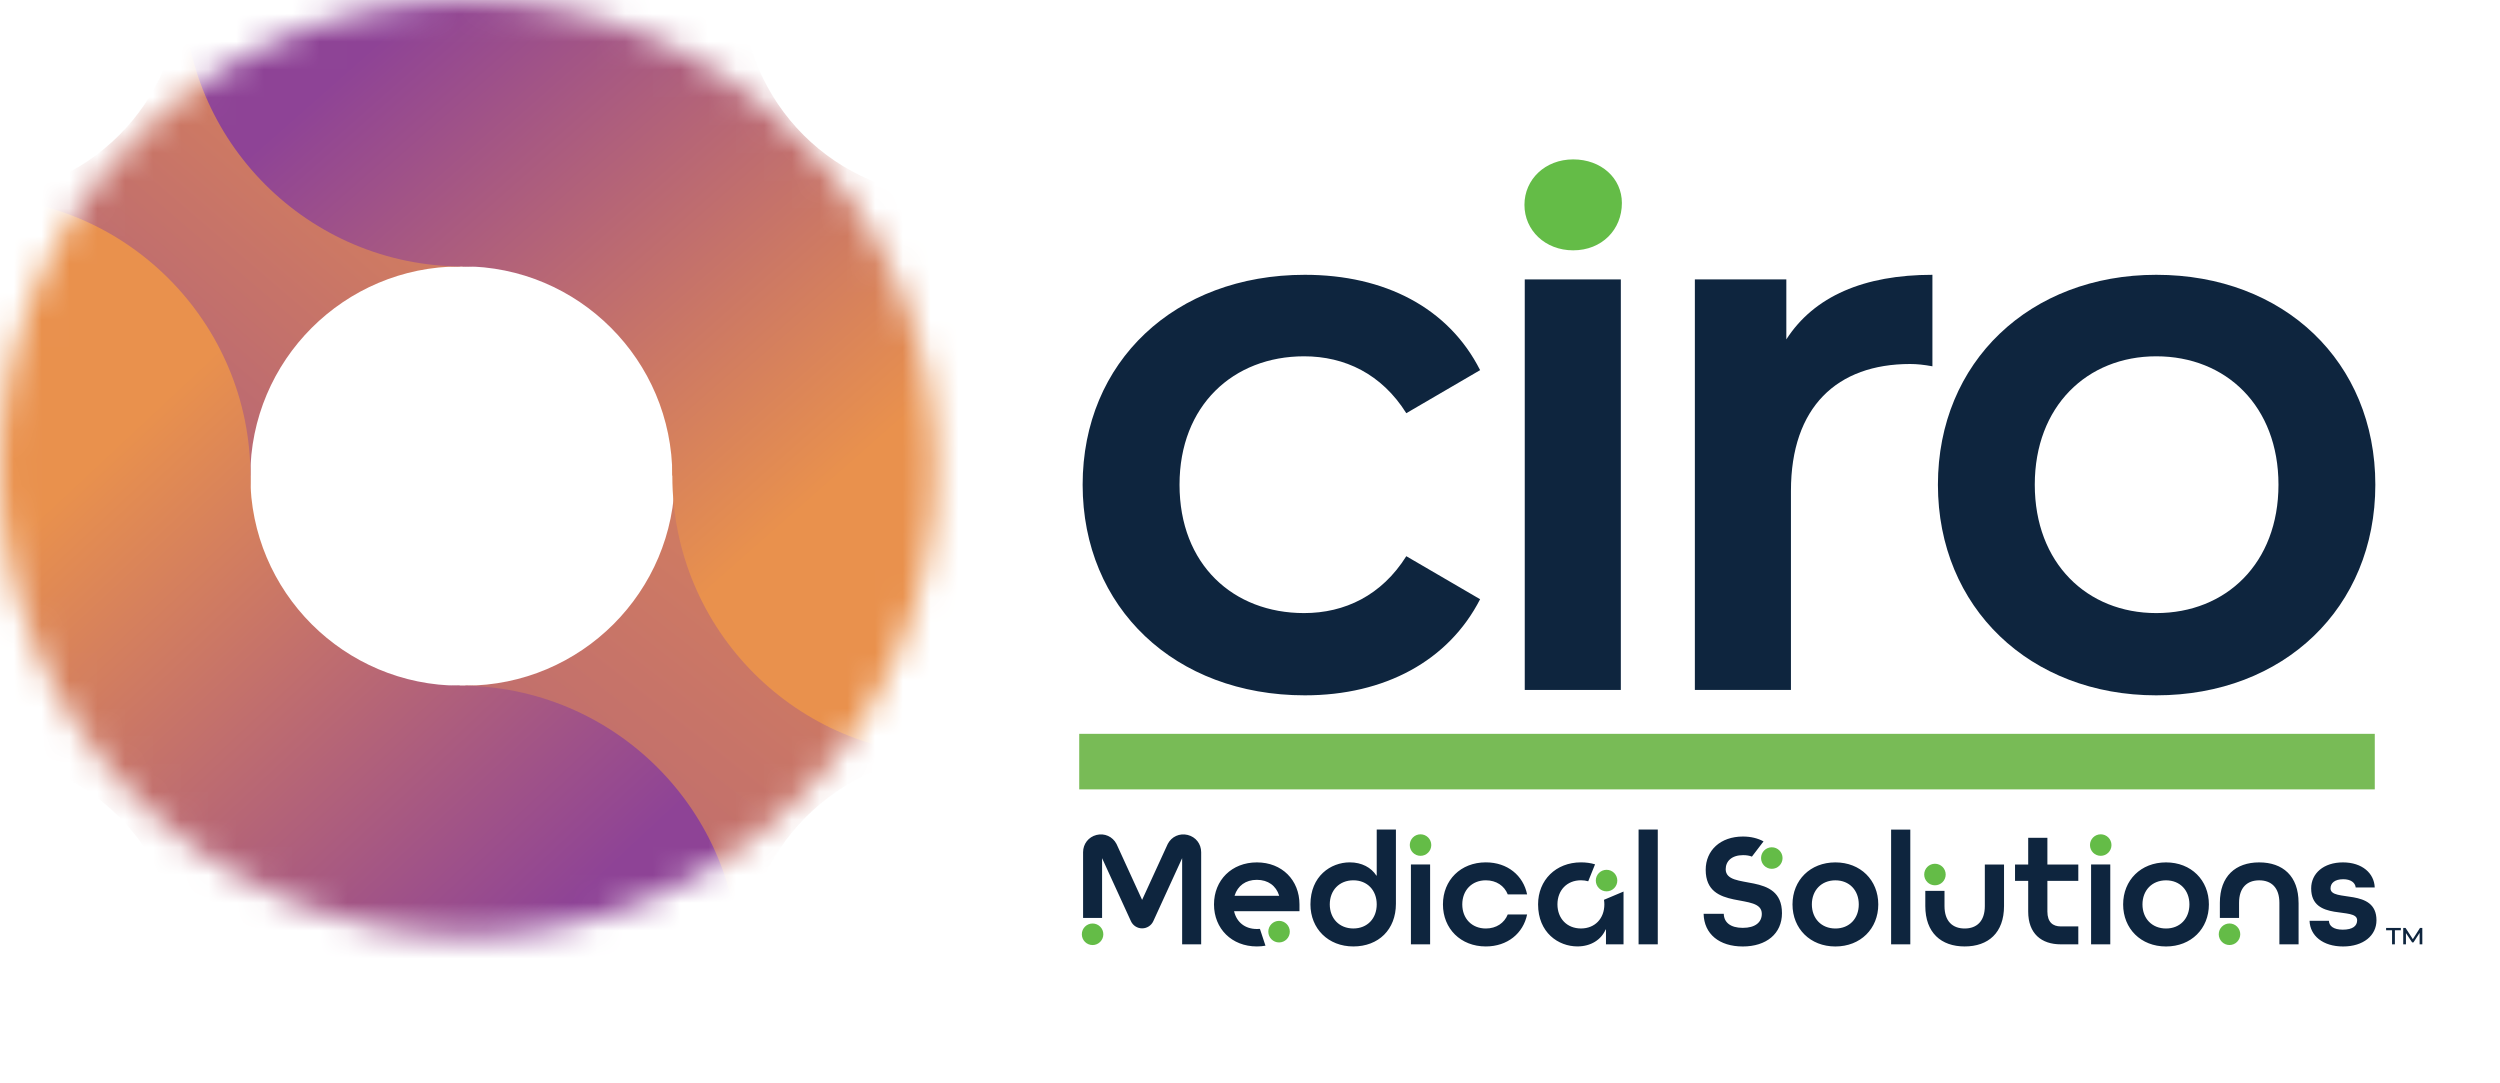
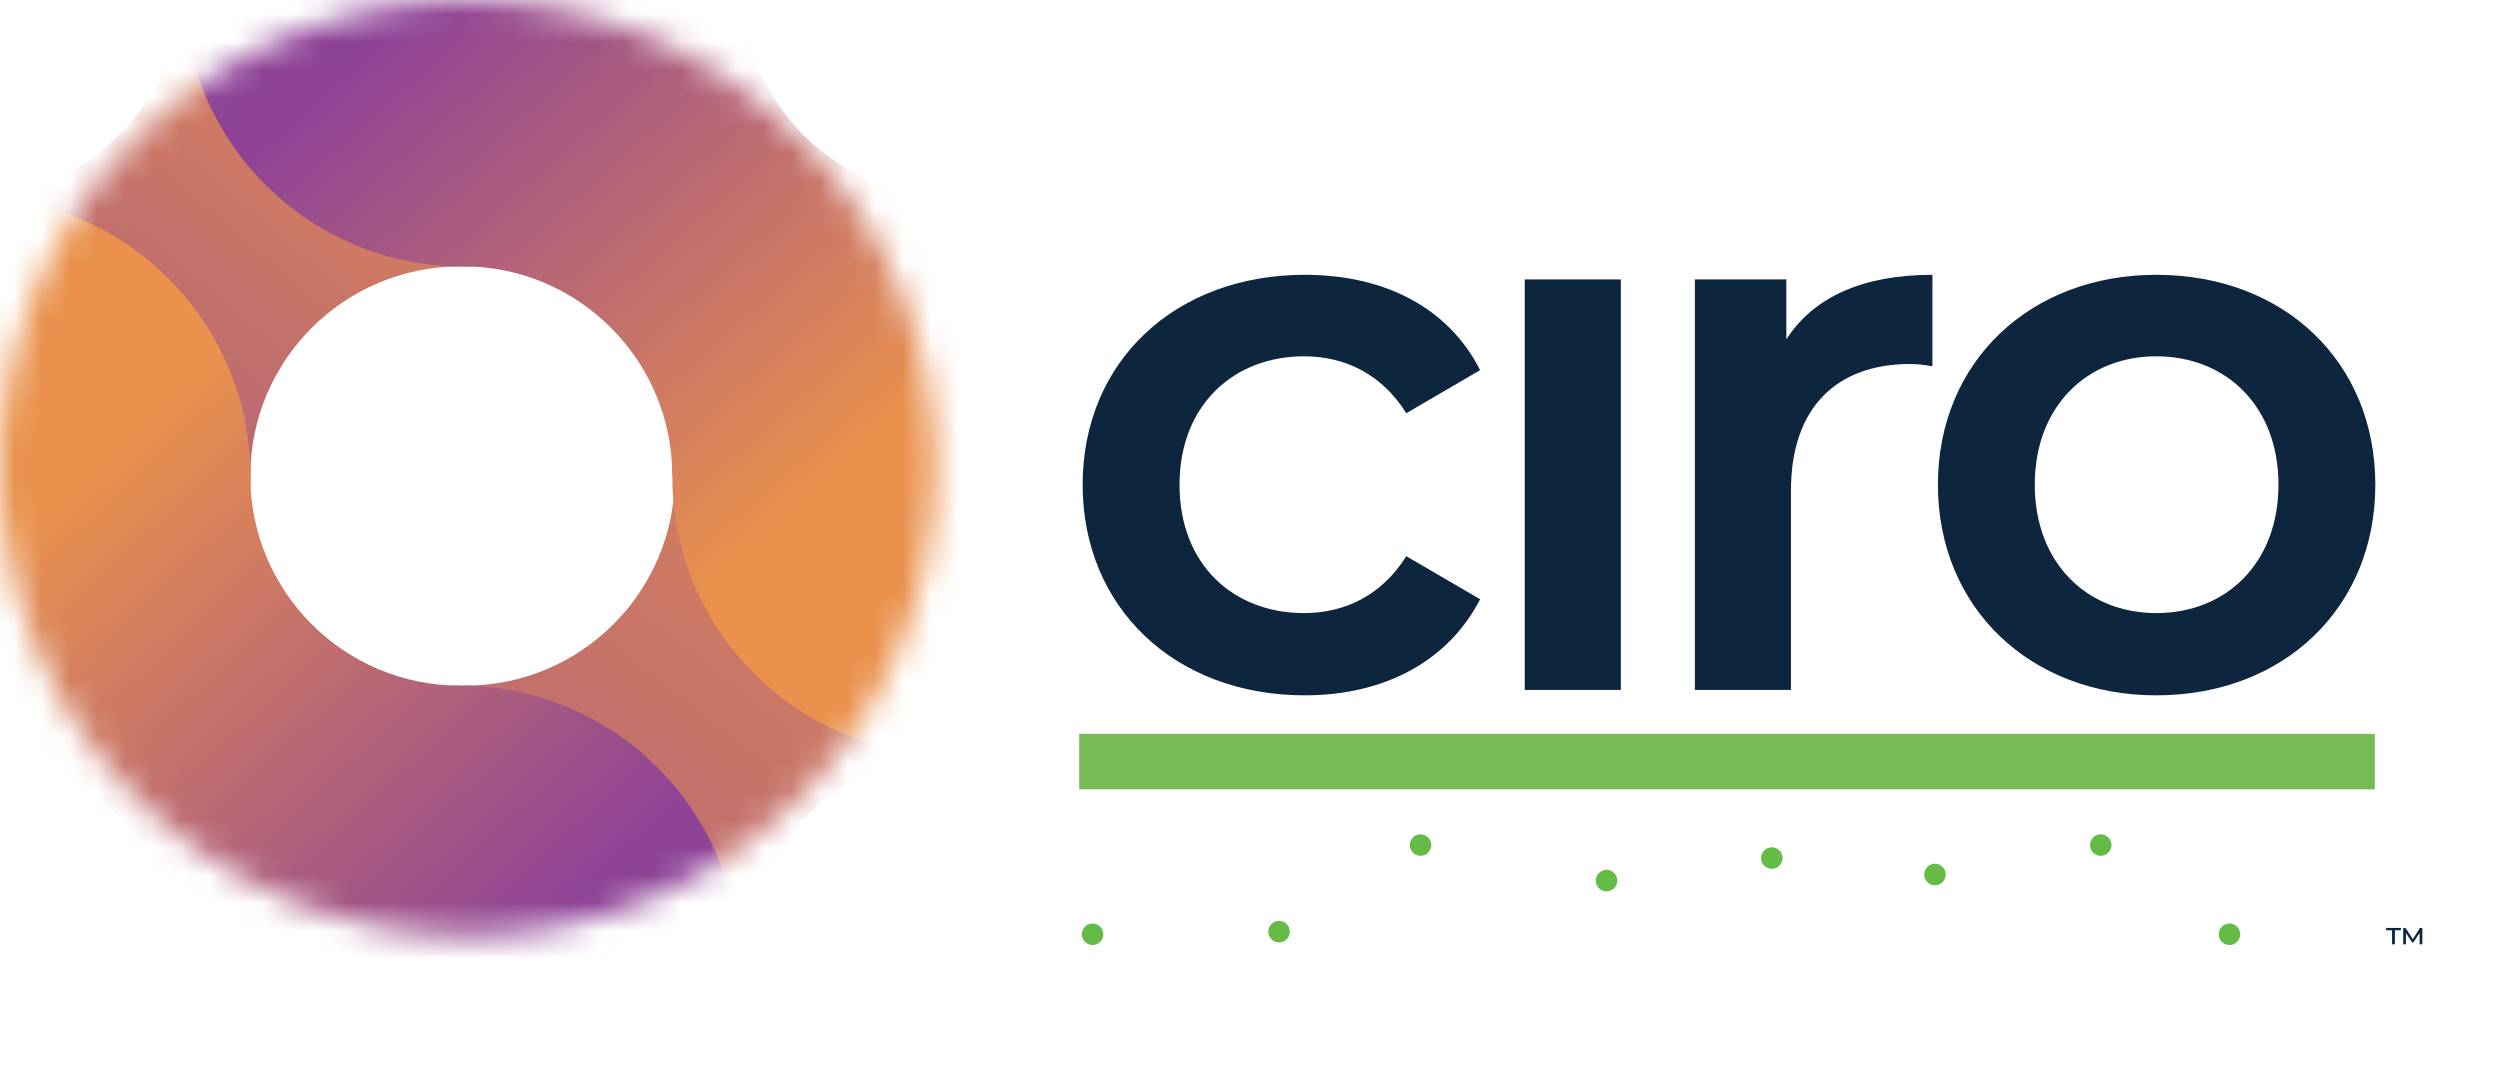
<svg xmlns="http://www.w3.org/2000/svg" width="90" height="39" viewBox="0 0 90 39" fill="none">
  <mask id="mask0_284_8368" style="mask-type:alpha" maskUnits="userSpaceOnUse" x="0" y="0" width="34" height="34">
    <circle cx="16.844" cy="16.844" r="16.844" fill="#D9D9D9" />
  </mask>
  <g mask="url(#mask0_284_8368)">
    <path d="M26.807 34.744C26.807 32.66 27.649 30.776 29.018 29.407C30.386 28.039 32.27 27.196 34.354 27.196L24.295 17.137C24.295 19.22 23.452 21.104 22.084 22.473C20.721 23.836 18.831 24.684 16.748 24.684L26.807 34.744Z" fill="url(#paint0_linear_284_8368)" />
    <path d="M16.748 24.684C22.303 24.684 26.807 29.188 26.807 34.744C26.807 40.3 22.303 44.803 16.748 44.803C11.193 44.803 6.689 40.3 6.689 34.744C6.689 29.188 11.193 24.684 16.748 24.684Z" fill="url(#paint1_linear_284_8368)" />
    <path d="M34.349 7.082C39.904 7.082 44.407 11.586 44.407 17.142C44.407 22.698 39.904 27.201 34.349 27.201C28.793 27.201 24.29 22.698 24.29 17.142C24.29 11.586 28.793 7.082 34.349 7.082Z" fill="url(#paint2_linear_284_8368)" />
    <path d="M6.498 -0.468C6.498 1.616 5.656 3.5 4.287 4.868C2.919 6.237 1.035 7.079 -1.048 7.079L9.011 17.139C9.011 15.056 9.853 13.171 11.221 11.803C12.585 10.44 14.474 9.592 16.557 9.592L6.498 -0.468Z" fill="url(#paint3_linear_284_8368)" />
    <path d="M16.557 9.592C11.002 9.592 6.498 5.088 6.498 -0.468C6.498 -6.024 11.002 -10.528 16.557 -10.528C22.112 -10.528 26.616 -6.024 26.616 -0.468C26.616 5.088 22.112 9.592 16.557 9.592Z" fill="url(#paint4_linear_284_8368)" />
    <path d="M-1.043 27.194C-6.598 27.194 -11.102 22.69 -11.102 17.134C-11.102 11.578 -6.598 7.074 -1.043 7.074C4.512 7.074 9.016 11.578 9.016 17.134C9.016 22.69 4.512 27.194 -1.043 27.194Z" fill="url(#paint5_linear_284_8368)" />
    <path d="M6.498 34.744C6.498 32.66 5.656 30.776 4.287 29.407C2.919 28.039 1.035 27.196 -1.048 27.196L9.011 17.137C9.011 19.22 9.853 21.104 11.221 22.473C12.585 23.836 14.474 24.684 16.557 24.684L6.498 34.744Z" fill="url(#paint6_linear_284_8368)" />
    <path d="M16.557 24.684C11.002 24.684 6.498 29.188 6.498 34.744C6.498 40.3 11.002 44.803 16.557 44.803C22.112 44.803 26.616 40.3 26.616 34.744C26.616 29.188 22.112 24.684 16.557 24.684Z" fill="url(#paint7_linear_284_8368)" />
    <path d="M-1.043 7.082C-6.598 7.082 -11.102 11.586 -11.102 17.142C-11.102 22.698 -6.598 27.201 -1.043 27.201C4.512 27.201 9.016 22.698 9.016 17.142C9.016 11.586 4.512 7.082 -1.043 7.082Z" fill="url(#paint8_linear_284_8368)" />
    <path d="M24.204 17.134C24.204 15.05 23.361 13.166 21.993 11.798C20.625 10.429 18.741 9.587 16.657 9.587L26.716 -0.473C26.716 1.61 27.559 3.495 28.927 4.863C30.29 6.227 32.179 7.074 34.263 7.074L24.204 17.134Z" fill="url(#paint9_linear_284_8368)" />
-     <path d="M34.263 7.074C28.707 7.074 24.204 11.578 24.204 17.134C24.204 22.69 28.707 27.194 34.263 27.194C39.818 27.194 44.322 22.69 44.322 17.134C44.322 11.578 39.818 7.074 34.263 7.074Z" fill="url(#paint10_linear_284_8368)" />
+     <path d="M34.263 7.074C28.707 7.074 24.204 11.578 24.204 17.134C24.204 22.69 28.707 27.194 34.263 27.194C44.322 11.578 39.818 7.074 34.263 7.074Z" fill="url(#paint10_linear_284_8368)" />
    <path d="M16.663 -10.528C11.107 -10.528 6.604 -6.024 6.604 -0.468C6.604 5.088 11.107 9.592 16.663 9.592C22.218 9.592 26.721 5.088 26.721 -0.468C26.721 -6.024 22.218 -10.528 16.663 -10.528Z" fill="url(#paint11_linear_284_8368)" />
  </g>
-   <path d="M45.248 31.046C44.342 31.046 43.704 31.686 43.704 32.559C43.704 33.432 44.342 34.072 45.248 34.072C45.356 34.072 45.458 34.062 45.557 34.045L45.357 33.44C45.322 33.443 45.286 33.444 45.248 33.444C44.819 33.444 44.522 33.199 44.429 32.815V32.804H46.781V32.559C46.781 31.686 46.154 31.046 45.248 31.046V31.046ZM46.049 32.25H44.447V32.238C44.557 31.889 44.842 31.674 45.247 31.674C45.653 31.674 45.938 31.889 46.048 32.238V32.25H46.049ZM49.562 31.522H49.55C49.364 31.231 49.022 31.045 48.593 31.045C47.907 31.045 47.176 31.54 47.176 32.558C47.176 33.431 47.815 34.072 48.72 34.072C49.626 34.072 50.253 33.466 50.253 32.535V29.863H49.562V31.522ZM48.72 33.425C48.215 33.425 47.872 33.064 47.872 32.558C47.872 32.052 48.215 31.691 48.72 31.691C49.225 31.691 49.562 32.052 49.562 32.558C49.562 33.064 49.225 33.425 48.72 33.425ZM51.484 33.996H50.793V31.12H51.484V33.996ZM51.946 32.558C51.946 31.685 52.584 31.045 53.49 31.045C54.268 31.045 54.837 31.516 54.976 32.198H54.279C54.157 31.889 53.867 31.691 53.49 31.691C52.985 31.691 52.642 32.052 52.642 32.559C52.642 33.065 52.985 33.426 53.49 33.426C53.867 33.426 54.157 33.228 54.279 32.92H54.976C54.837 33.6 54.268 34.072 53.49 34.072C52.584 34.072 51.946 33.432 51.946 32.559V32.558ZM57.815 33.995V33.46H57.804C57.647 33.826 57.276 34.071 56.788 34.071C56.102 34.071 55.371 33.576 55.371 32.557C55.371 31.684 56.01 31.045 56.916 31.045C57.096 31.045 57.266 31.069 57.422 31.116L57.176 31.726C57.096 31.703 57.008 31.69 56.915 31.69C56.41 31.69 56.068 32.051 56.068 32.557C56.068 33.064 56.41 33.425 56.915 33.425C57.42 33.425 57.757 33.064 57.757 32.557C57.757 32.501 57.752 32.446 57.743 32.393L58.285 32.164L58.39 32.12L58.447 32.096V33.995H57.815V33.995ZM59.68 33.996H58.989V29.864H59.68V33.996V33.996ZM39.675 33.045H38.991V30.68C38.991 30.381 39.185 30.131 39.475 30.058C39.765 29.986 40.053 30.116 40.193 30.38L40.201 30.397L41.116 32.396L42.04 30.38C42.179 30.115 42.468 29.986 42.758 30.058C43.047 30.13 43.242 30.379 43.242 30.679V33.996H42.557V30.894L41.519 33.162C41.447 33.32 41.289 33.421 41.116 33.421C40.943 33.421 40.785 33.32 40.713 33.162L39.675 30.894V33.045V33.045ZM73.706 31.122H74.819V31.712H73.706V32.815C73.706 33.199 73.903 33.351 74.188 33.351H74.819V33.996H74.188C73.491 33.996 73.015 33.612 73.015 32.815V31.712H72.541V31.122H73.015V30.161H73.706V31.122H73.706ZM64.151 32.874C64.151 33.613 63.588 34.073 62.741 34.073C61.893 34.073 61.347 33.624 61.33 32.897H62.056C62.062 33.2 62.288 33.403 62.741 33.403C63.193 33.403 63.425 33.2 63.425 32.897C63.425 32.106 61.405 32.833 61.405 31.314C61.405 30.61 61.939 30.115 62.746 30.115C63.031 30.115 63.282 30.178 63.487 30.29L63.069 30.838C62.982 30.803 62.876 30.785 62.752 30.785C62.334 30.785 62.125 31.011 62.125 31.291C62.125 32.082 64.151 31.349 64.151 32.874ZM66.074 31.046C65.169 31.046 64.53 31.686 64.53 32.559C64.53 33.432 65.169 34.073 66.074 34.073C66.98 34.073 67.618 33.433 67.618 32.559C67.618 31.686 66.98 31.046 66.074 31.046ZM66.074 33.426C65.569 33.426 65.227 33.065 65.227 32.559C65.227 32.053 65.569 31.692 66.074 31.692C66.579 31.692 66.916 32.052 66.916 32.559C66.916 33.066 66.58 33.426 66.074 33.426ZM77.977 31.046C77.071 31.046 76.433 31.686 76.433 32.559C76.433 33.432 77.071 34.073 77.977 34.073C78.882 34.073 79.52 33.433 79.52 32.559C79.52 31.686 78.882 31.046 77.977 31.046ZM77.977 33.426C77.472 33.426 77.129 33.065 77.129 32.559C77.129 32.053 77.472 31.692 77.977 31.692C78.481 31.692 78.819 32.052 78.819 32.559C78.819 33.066 78.482 33.426 77.977 33.426ZM68.08 29.865H68.771V33.997H68.08V29.864V29.865ZM82.749 32.501V33.996H82.058V32.501C82.058 31.954 81.768 31.692 81.332 31.692C80.896 31.692 80.606 31.954 80.606 32.501V33.045H79.915V32.501C79.915 31.54 80.484 31.046 81.331 31.046C82.179 31.046 82.748 31.535 82.748 32.501H82.749ZM85.553 33.13C85.553 33.677 85.083 34.073 84.351 34.073C83.62 34.073 83.161 33.683 83.144 33.148H83.841C83.846 33.34 84.015 33.468 84.34 33.468C84.706 33.468 84.857 33.328 84.857 33.13C84.857 32.624 83.202 33.194 83.202 31.983C83.202 31.442 83.649 31.046 84.346 31.046C85.043 31.046 85.472 31.442 85.49 31.948H84.805C84.787 31.774 84.625 31.652 84.358 31.652C84.049 31.652 83.899 31.791 83.899 31.983C83.899 32.49 85.553 31.948 85.553 33.13L85.553 33.13ZM75.97 33.996H75.279V31.121H75.97V33.996ZM70.728 34.072C69.88 34.072 69.311 33.577 69.311 32.617V32.072H70.002V32.617C70.002 33.164 70.292 33.426 70.728 33.426C71.164 33.426 71.454 33.164 71.454 32.617V31.122H72.145V32.617C72.145 33.583 71.576 34.072 70.728 34.072H70.728Z" fill="#0E253E" />
  <path d="M39.72 33.634C39.72 33.848 39.546 34.022 39.333 34.022C39.119 34.022 38.946 33.848 38.946 33.634C38.946 33.42 39.119 33.246 39.333 33.246C39.546 33.246 39.72 33.42 39.72 33.634ZM46.046 33.151C45.832 33.151 45.659 33.325 45.659 33.539C45.659 33.754 45.832 33.928 46.046 33.928C46.26 33.928 46.433 33.754 46.433 33.539C46.433 33.325 46.26 33.151 46.046 33.151ZM51.139 30.035C50.925 30.035 50.752 30.208 50.752 30.422C50.752 30.637 50.925 30.81 51.139 30.81C51.352 30.81 51.526 30.637 51.526 30.422C51.526 30.208 51.352 30.035 51.139 30.035ZM57.836 31.313C57.622 31.313 57.449 31.487 57.449 31.701C57.449 31.915 57.622 32.089 57.836 32.089C58.05 32.089 58.223 31.915 58.223 31.701C58.223 31.487 58.05 31.313 57.836 31.313ZM75.626 30.035C75.412 30.035 75.239 30.208 75.239 30.422C75.239 30.637 75.412 30.81 75.626 30.81C75.839 30.81 76.013 30.637 76.013 30.422C76.013 30.208 75.839 30.035 75.626 30.035ZM80.262 33.245C80.048 33.245 79.875 33.419 79.875 33.633C79.875 33.847 80.048 34.021 80.262 34.021C80.475 34.021 80.649 33.847 80.649 33.633C80.649 33.419 80.475 33.245 80.262 33.245ZM70.045 31.483C70.045 31.269 69.872 31.095 69.658 31.095C69.445 31.095 69.271 31.269 69.271 31.483C69.271 31.697 69.445 31.871 69.658 31.871C69.872 31.871 70.045 31.697 70.045 31.483ZM63.785 30.502C63.571 30.502 63.398 30.676 63.398 30.89C63.398 31.104 63.571 31.278 63.785 31.278C63.998 31.278 64.172 31.104 64.172 30.89C64.172 30.676 63.998 30.502 63.785 30.502Z" fill="#64BC47" />
  <path d="M85.899 33.406H86.43V33.489H86.216V33.996H86.114V33.489H85.9V33.406H85.899ZM87.107 33.996L87.106 33.583L86.884 33.927H86.837L86.614 33.59V33.997H86.516V33.406H86.6L86.862 33.81L87.119 33.406H87.203L87.204 33.997H87.107V33.996Z" fill="#0E253E" />
  <path d="M38.852 27.418H85.492" stroke="#78BB56" stroke-width="2" />
  <path d="M46.974 25.032C49.852 25.032 52.149 23.787 53.284 21.572L50.627 20.023C49.741 21.434 48.413 22.071 46.946 22.071C44.4 22.071 42.463 20.327 42.463 17.449C42.463 14.598 44.4 12.827 46.946 12.827C48.413 12.827 49.741 13.463 50.627 14.875L53.284 13.325C52.149 11.083 49.852 9.893 46.974 9.893C42.297 9.893 38.975 13.021 38.975 17.449C38.975 21.877 42.297 25.032 46.974 25.032Z" fill="#0E253E" />
  <path d="M54.891 24.838H58.35V10.059H54.891V24.838Z" fill="#0E253E" />
  <path d="M64.308 12.218V10.059H61.015V24.838H64.474V17.67C64.474 14.653 66.135 13.104 68.764 13.104C69.013 13.104 69.262 13.131 69.567 13.187V9.893C67.103 9.893 65.304 10.668 64.308 12.218Z" fill="#0E253E" />
  <path d="M77.625 25.032C82.219 25.032 85.512 21.877 85.512 17.449C85.512 13.021 82.219 9.893 77.625 9.893C73.086 9.893 69.765 13.021 69.765 17.449C69.765 21.877 73.086 25.032 77.625 25.032ZM77.625 22.071C75.134 22.071 73.252 20.272 73.252 17.449C73.252 14.626 75.134 12.827 77.625 12.827C80.143 12.827 82.025 14.626 82.025 17.449C82.025 20.272 80.143 22.071 77.625 22.071Z" fill="#0E253E" />
-   <path d="M58.388 7.309C58.388 8.27 57.665 9.012 56.634 9.012C55.626 9.012 54.88 8.292 54.88 7.375C54.88 6.458 55.626 5.738 56.634 5.738C57.643 5.738 58.388 6.414 58.388 7.309Z" fill="#64BC47" />
  <defs>
    <linearGradient id="paint0_linear_284_8368" x1="-2.66" y1="52.971" x2="35.018" y2="4.876" gradientUnits="userSpaceOnUse">
      <stop stop-color="#8E4396" />
      <stop offset="1" stop-color="#E9914D" />
    </linearGradient>
    <linearGradient id="paint1_linear_284_8368" x1="-2.66" y1="52.971" x2="35.018" y2="4.876" gradientUnits="userSpaceOnUse">
      <stop stop-color="#8E4396" />
      <stop offset="1" stop-color="#E9914D" />
    </linearGradient>
    <linearGradient id="paint2_linear_284_8368" x1="-2.66" y1="52.971" x2="35.018" y2="4.876" gradientUnits="userSpaceOnUse">
      <stop stop-color="#8E4396" />
      <stop offset="1" stop-color="#E9914D" />
    </linearGradient>
    <linearGradient id="paint3_linear_284_8368" x1="29.256" y1="-14.628" x2="-7.536" y2="28.369" gradientUnits="userSpaceOnUse">
      <stop offset="0.286" stop-color="#E9914D" />
      <stop offset="1" stop-color="#8E4396" />
    </linearGradient>
    <linearGradient id="paint4_linear_284_8368" x1="29.256" y1="-14.628" x2="-7.536" y2="28.369" gradientUnits="userSpaceOnUse">
      <stop offset="0.286" stop-color="#E9914D" />
      <stop offset="1" stop-color="#8E4396" />
    </linearGradient>
    <linearGradient id="paint5_linear_284_8368" x1="29.256" y1="-14.628" x2="-7.536" y2="28.369" gradientUnits="userSpaceOnUse">
      <stop offset="0.286" stop-color="#E9914D" />
      <stop offset="1" stop-color="#8E4396" />
    </linearGradient>
    <linearGradient id="paint6_linear_284_8368" x1="1.108" y1="18.839" x2="17.066" y2="35.905" gradientUnits="userSpaceOnUse">
      <stop stop-color="#E9914D" />
      <stop offset="1" stop-color="#8E4396" />
    </linearGradient>
    <linearGradient id="paint7_linear_284_8368" x1="1.108" y1="18.839" x2="17.066" y2="35.905" gradientUnits="userSpaceOnUse">
      <stop stop-color="#E9914D" />
      <stop offset="1" stop-color="#8E4396" />
    </linearGradient>
    <linearGradient id="paint8_linear_284_8368" x1="1.108" y1="18.839" x2="17.066" y2="35.905" gradientUnits="userSpaceOnUse">
      <stop stop-color="#E9914D" />
      <stop offset="1" stop-color="#8E4396" />
    </linearGradient>
    <linearGradient id="paint9_linear_284_8368" x1="15.514" y1="-0.222" x2="30.586" y2="16.844" gradientUnits="userSpaceOnUse">
      <stop stop-color="#8E4396" />
      <stop offset="1" stop-color="#E9914D" />
    </linearGradient>
    <linearGradient id="paint10_linear_284_8368" x1="15.514" y1="-0.222" x2="30.586" y2="16.844" gradientUnits="userSpaceOnUse">
      <stop stop-color="#8E4396" />
      <stop offset="1" stop-color="#E9914D" />
    </linearGradient>
    <linearGradient id="paint11_linear_284_8368" x1="15.514" y1="-0.222" x2="30.586" y2="16.844" gradientUnits="userSpaceOnUse">
      <stop stop-color="#8E4396" />
      <stop offset="1" stop-color="#E9914D" />
    </linearGradient>
  </defs>
</svg>